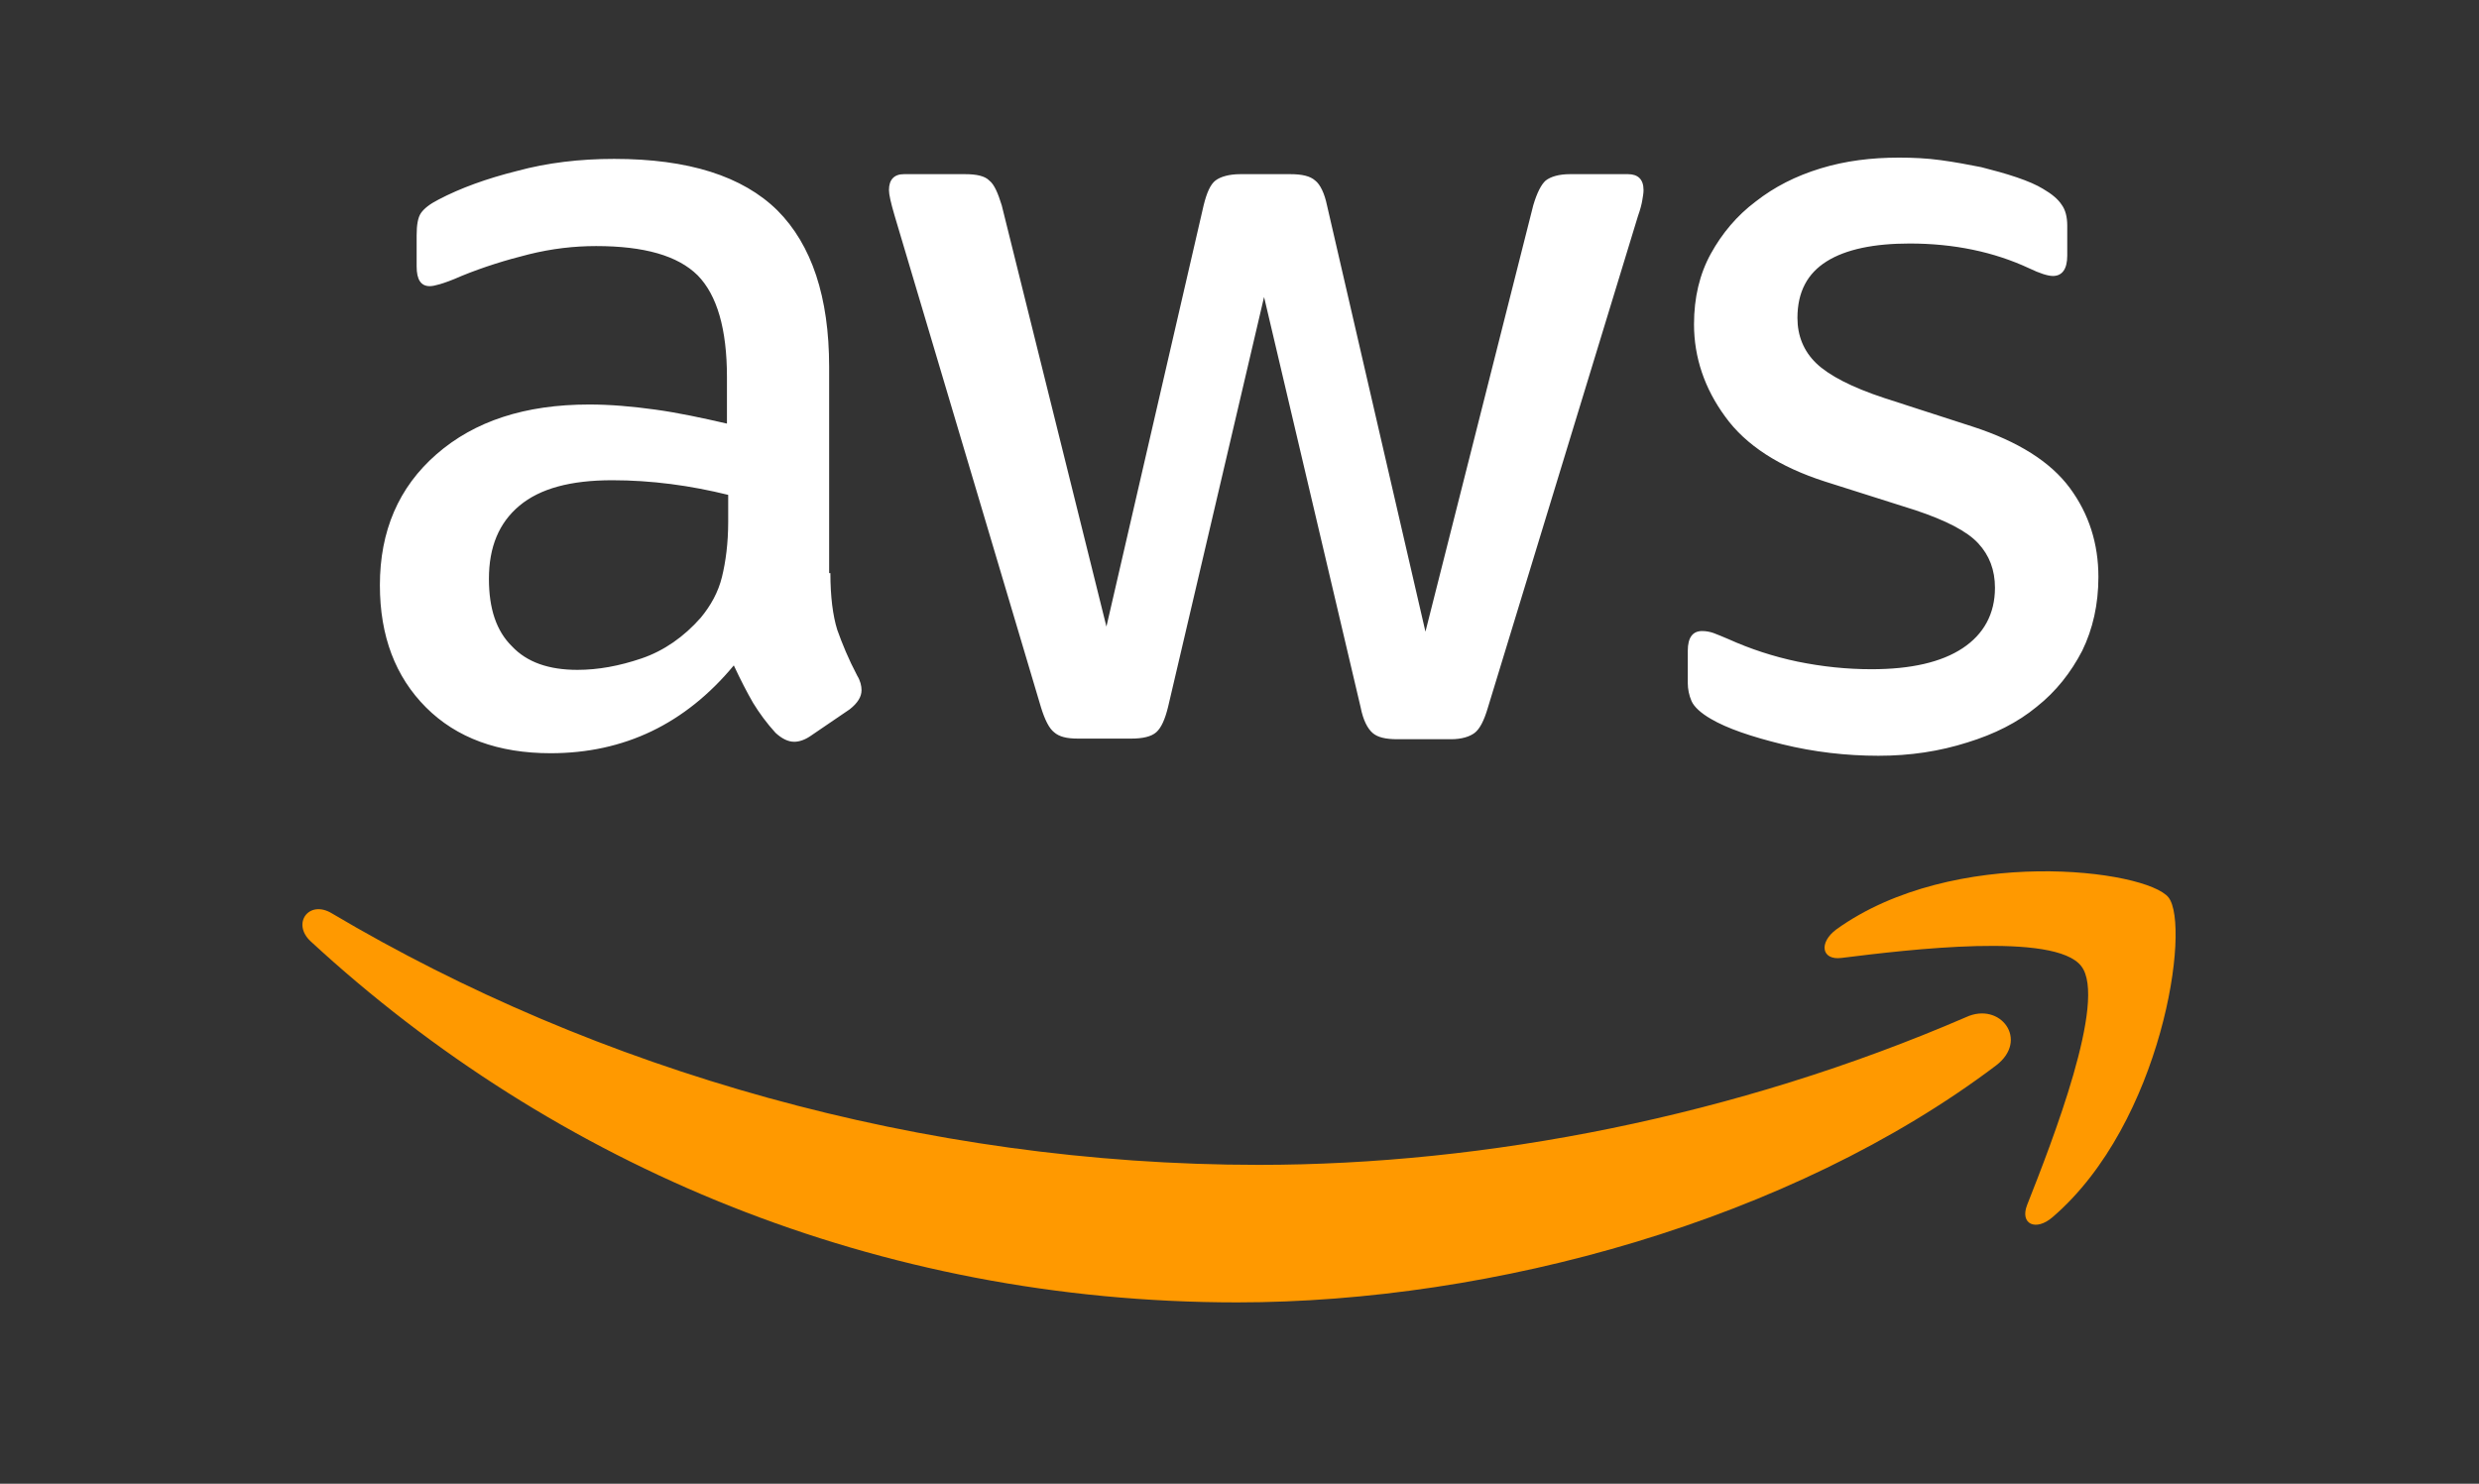
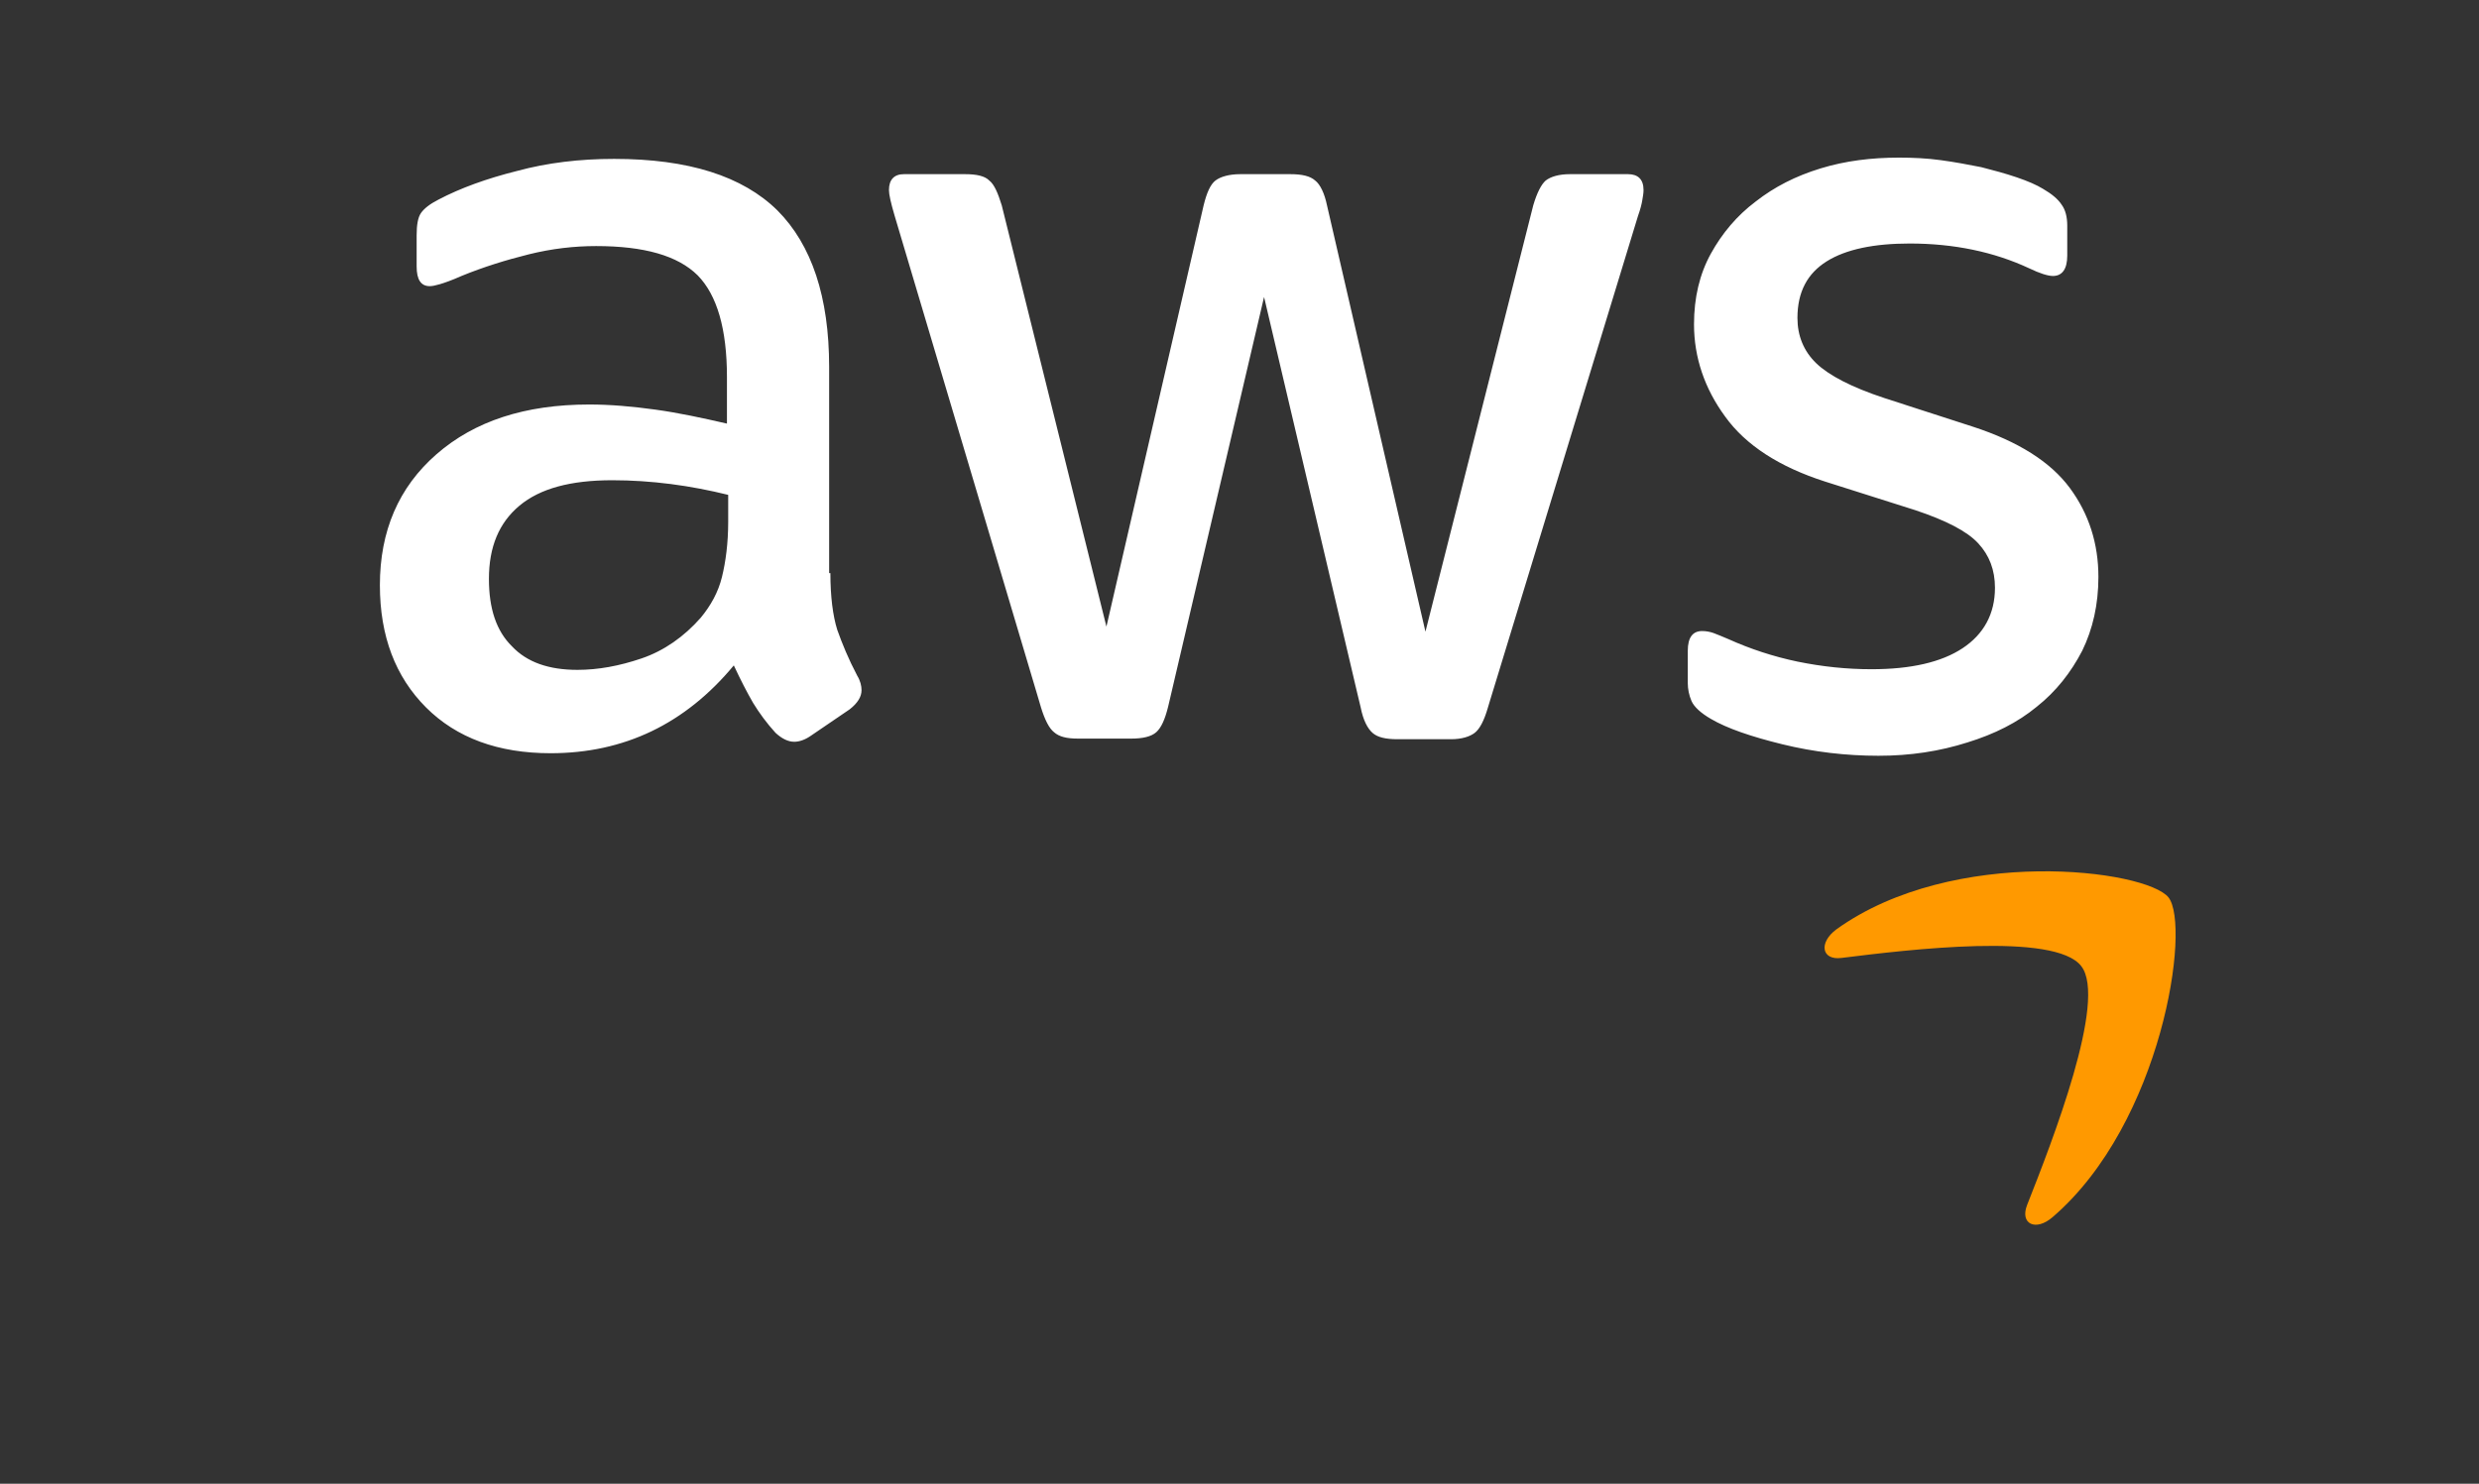
<svg xmlns="http://www.w3.org/2000/svg" version="1.1" id="Layer_1" x="0px" y="0px" viewBox="0 0 304 182" style="enable-background:new 0 0 304 182;">
  <rect x="0" y="0" width="304" height="182" fill="#333333" stroke="none" />
  <style type="text/css">
	.st0{fill:#252F3E;}
	.st1{fill-rule:evenodd;clip-rule:evenodd;fill:#FF9900;}
</style>
  <g>
    <path class="st0" d="M 101.831 70.304 C 101.831 73.192 102.136 75.534 102.671 77.251 C 103.282 78.968 104.047 80.842 105.116 82.871 C 105.498 83.496 105.651 84.12 105.651 84.666 C 105.651 85.447 105.193 86.228 104.199 87.008 L 99.385 90.286 C 98.698 90.755 98.01 90.989 97.399 90.989 C 96.635 90.989 95.87 90.599 95.106 89.896 C 94.037 88.725 93.12 87.476 92.356 86.228 C 91.591 84.901 90.827 83.418 89.987 81.622 C 84.027 88.803 76.538 92.394 67.522 92.394 C 61.103 92.394 55.984 90.521 52.24 86.774 C 48.495 83.027 46.585 78.032 46.585 71.787 C 46.585 65.152 48.878 59.767 53.539 55.708 C 58.2 51.649 64.389 49.619 72.259 49.619 C 74.857 49.619 77.532 49.854 80.359 50.244 C 83.186 50.634 86.09 51.259 89.146 51.961 L 89.146 46.263 C 89.146 40.331 87.924 36.194 85.555 33.774 C 83.11 31.354 78.984 30.184 73.1 30.184 C 70.426 30.184 67.675 30.496 64.848 31.198 C 62.02 31.901 59.269 32.759 56.595 33.852 C 55.373 34.399 54.456 34.711 53.921 34.867 C 53.386 35.023 53.004 35.101 52.698 35.101 C 51.628 35.101 51.093 34.32 51.093 32.681 L 51.093 28.857 C 51.093 27.608 51.246 26.671 51.628 26.125 C 52.01 25.578 52.698 25.032 53.768 24.485 C 56.442 23.08 59.652 21.91 63.396 20.973 C 67.14 19.958 71.113 19.49 75.316 19.49 C 84.409 19.49 91.057 21.597 95.336 25.812 C 99.538 30.027 101.678 36.428 101.678 45.014 L 101.678 70.304 L 101.831 70.304 Z M 70.808 82.169 C 73.329 82.169 75.927 81.7 78.678 80.764 C 81.429 79.827 83.874 78.11 85.937 75.768 C 87.16 74.285 88.077 72.646 88.535 70.773 C 88.993 68.899 89.299 66.636 89.299 63.982 L 89.299 60.703 C 87.083 60.157 84.714 59.689 82.269 59.376 C 79.824 59.064 77.455 58.908 75.087 58.908 C 69.967 58.908 66.223 59.923 63.701 62.03 C 61.18 64.138 59.957 67.104 59.957 71.007 C 59.957 74.675 60.874 77.407 62.784 79.281 C 64.618 81.232 67.293 82.169 70.808 82.169 Z M 132.166 90.599 C 130.79 90.599 129.874 90.364 129.262 89.818 C 128.651 89.35 128.116 88.257 127.658 86.774 L 109.701 26.437 C 109.242 24.876 109.013 23.861 109.013 23.315 C 109.013 22.066 109.625 21.363 110.847 21.363 L 118.335 21.363 C 119.787 21.363 120.781 21.597 121.315 22.144 C 121.927 22.612 122.385 23.705 122.844 25.188 L 135.681 76.861 L 147.601 25.188 C 147.983 23.627 148.441 22.612 149.053 22.144 C 149.664 21.675 150.734 21.363 152.109 21.363 L 158.222 21.363 C 159.674 21.363 160.667 21.597 161.279 22.144 C 161.89 22.612 162.425 23.705 162.73 25.188 L 174.803 77.485 L 188.023 25.188 C 188.481 23.627 189.016 22.612 189.551 22.144 C 190.162 21.675 191.155 21.363 192.531 21.363 L 199.637 21.363 C 200.86 21.363 201.547 21.988 201.547 23.315 C 201.547 23.705 201.471 24.095 201.394 24.564 C 201.318 25.032 201.165 25.656 200.86 26.515 L 182.444 86.852 C 181.986 88.413 181.451 89.428 180.84 89.896 C 180.229 90.364 179.235 90.677 177.936 90.677 L 171.365 90.677 C 169.913 90.677 168.92 90.443 168.308 89.896 C 167.697 89.35 167.162 88.335 166.857 86.774 L 155.013 36.428 L 143.245 86.696 C 142.863 88.257 142.405 89.272 141.794 89.818 C 141.182 90.364 140.113 90.599 138.737 90.599 L 132.166 90.599 Z M 230.354 92.706 C 226.381 92.706 222.408 92.238 218.587 91.301 C 214.766 90.364 211.786 89.35 209.8 88.179 C 208.577 87.476 207.737 86.696 207.431 85.993 C 207.125 85.291 206.973 84.51 206.973 83.808 L 206.973 79.827 C 206.973 78.188 207.584 77.407 208.73 77.407 C 209.188 77.407 209.647 77.485 210.105 77.641 C 210.564 77.798 211.252 78.11 212.016 78.422 C 214.614 79.593 217.441 80.529 220.421 81.154 C 223.477 81.778 226.457 82.091 229.514 82.091 C 234.328 82.091 238.072 81.232 240.67 79.515 C 243.268 77.798 244.643 75.3 244.643 72.099 C 244.643 69.914 243.956 68.119 242.58 66.636 C 241.205 65.152 238.607 63.826 234.863 62.577 L 223.783 59.064 C 218.205 57.269 214.079 54.615 211.557 51.102 C 209.036 47.668 207.737 43.843 207.737 39.784 C 207.737 36.506 208.424 33.618 209.8 31.12 C 211.175 28.622 213.009 26.437 215.301 24.72 C 217.594 22.924 220.192 21.597 223.248 20.661 C 226.305 19.724 229.514 19.334 232.876 19.334 C 234.557 19.334 236.314 19.412 237.996 19.646 C 239.753 19.88 241.358 20.192 242.962 20.505 C 244.49 20.895 245.942 21.285 247.318 21.754 C 248.693 22.222 249.763 22.69 250.527 23.159 C 251.597 23.783 252.361 24.407 252.819 25.11 C 253.278 25.734 253.507 26.593 253.507 27.686 L 253.507 31.354 C 253.507 32.994 252.896 33.852 251.75 33.852 C 251.138 33.852 250.145 33.54 248.846 32.915 C 244.49 30.886 239.6 29.871 234.175 29.871 C 229.82 29.871 226.381 30.574 224.012 32.057 C 221.643 33.54 220.421 35.804 220.421 39.004 C 220.421 41.189 221.185 43.063 222.713 44.546 C 224.241 46.029 227.069 47.512 231.118 48.839 L 241.969 52.351 C 247.471 54.147 251.444 56.644 253.813 59.845 C 256.181 63.045 257.328 66.714 257.328 70.773 C 257.328 74.129 256.64 77.173 255.341 79.827 C 253.965 82.481 252.132 84.823 249.763 86.696 C 247.394 88.647 244.567 90.052 241.281 91.067 C 237.843 92.16 234.251 92.706 230.354 92.706 Z" style="filter: none; fill: rgb(255, 255, 255);" />
    <g transform="matrix(0.764, 0, 0, 0.781, 35.811, 18.475)">
-       <path class="st1" d="M273.5,143.7c-32.9,24.3-80.7,37.2-121.8,37.2c-57.6,0-109.5-21.3-148.7-56.7c-3.1-2.8-0.3-6.6,3.4-4.4 c42.4,24.6,94.7,39.5,148.8,39.5c36.5,0,76.6-7.6,113.5-23.2C274.2,133.6,278.9,139.7,273.5,143.7z" />
      <path class="st1" d="M287.2,128.1c-4.2-5.4-27.8-2.6-38.5-1.3c-3.2,0.4-3.7-2.4-0.8-4.5c18.8-13.2,49.7-9.4,53.3-5 c3.6,4.5-1,35.4-18.6,50.2c-2.7,2.3-5.3,1.1-4.1-1.9C282.5,155.7,291.4,133.4,287.2,128.1z" />
    </g>
  </g>
</svg>